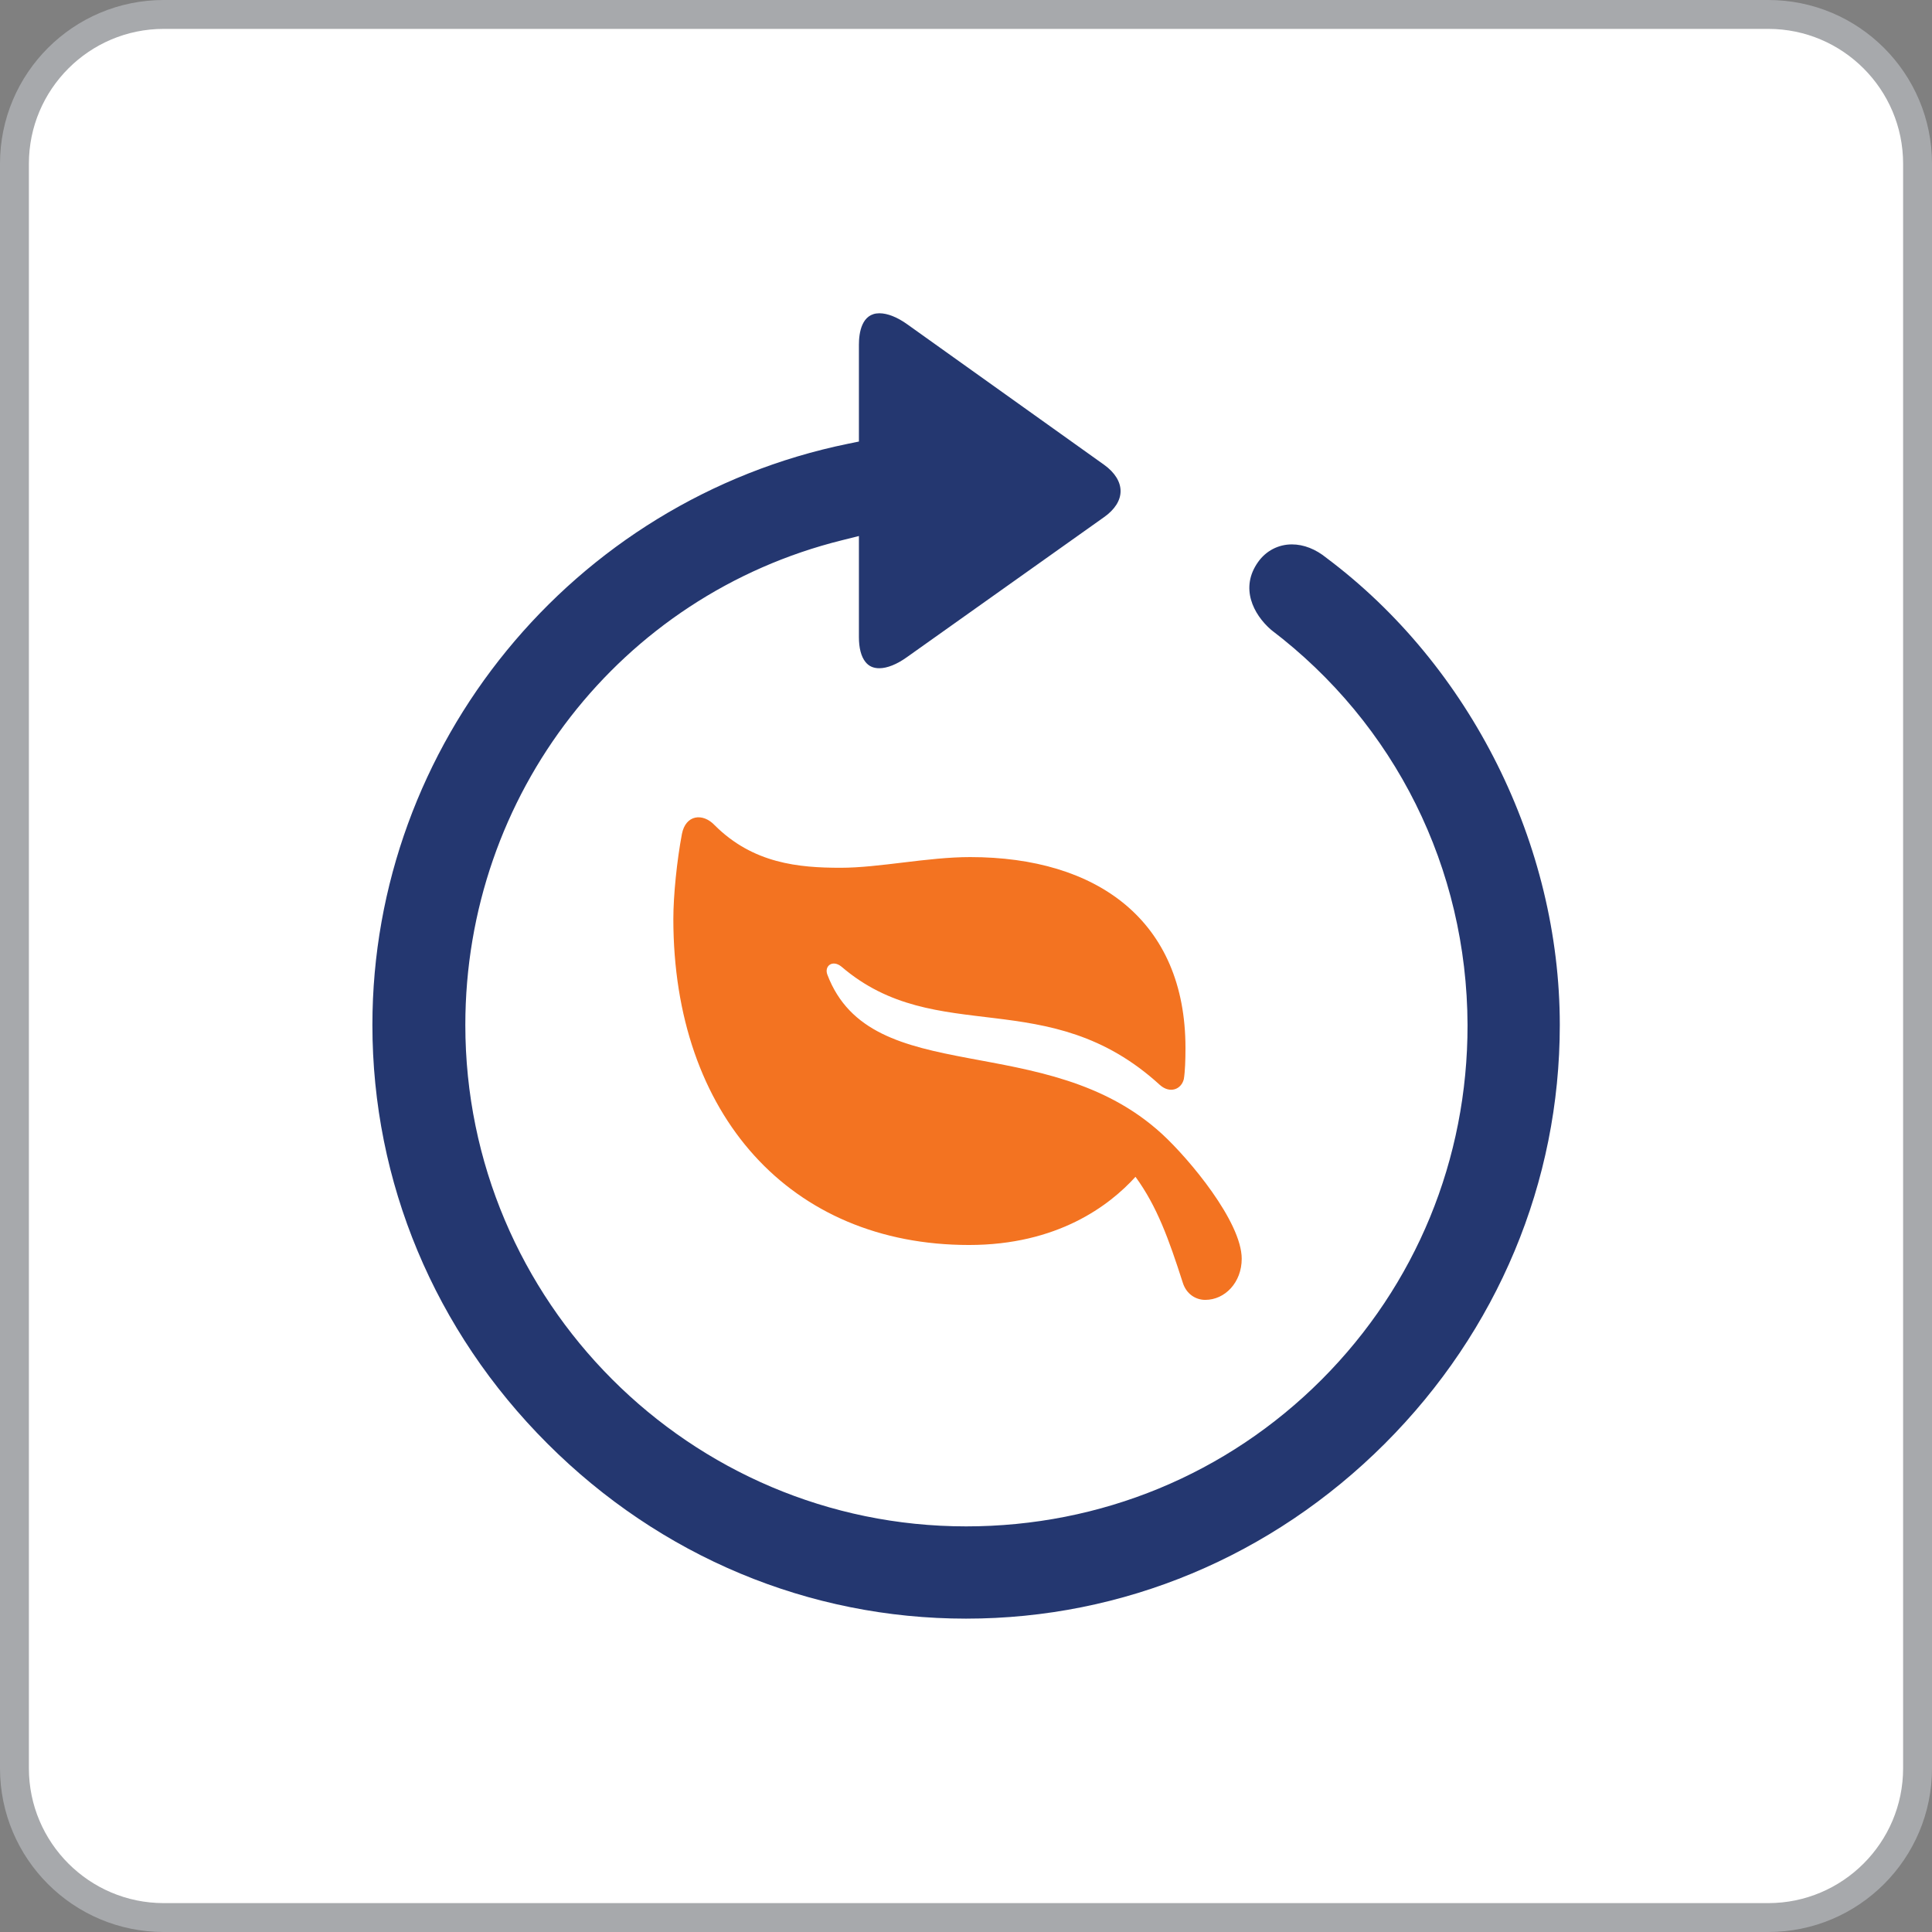
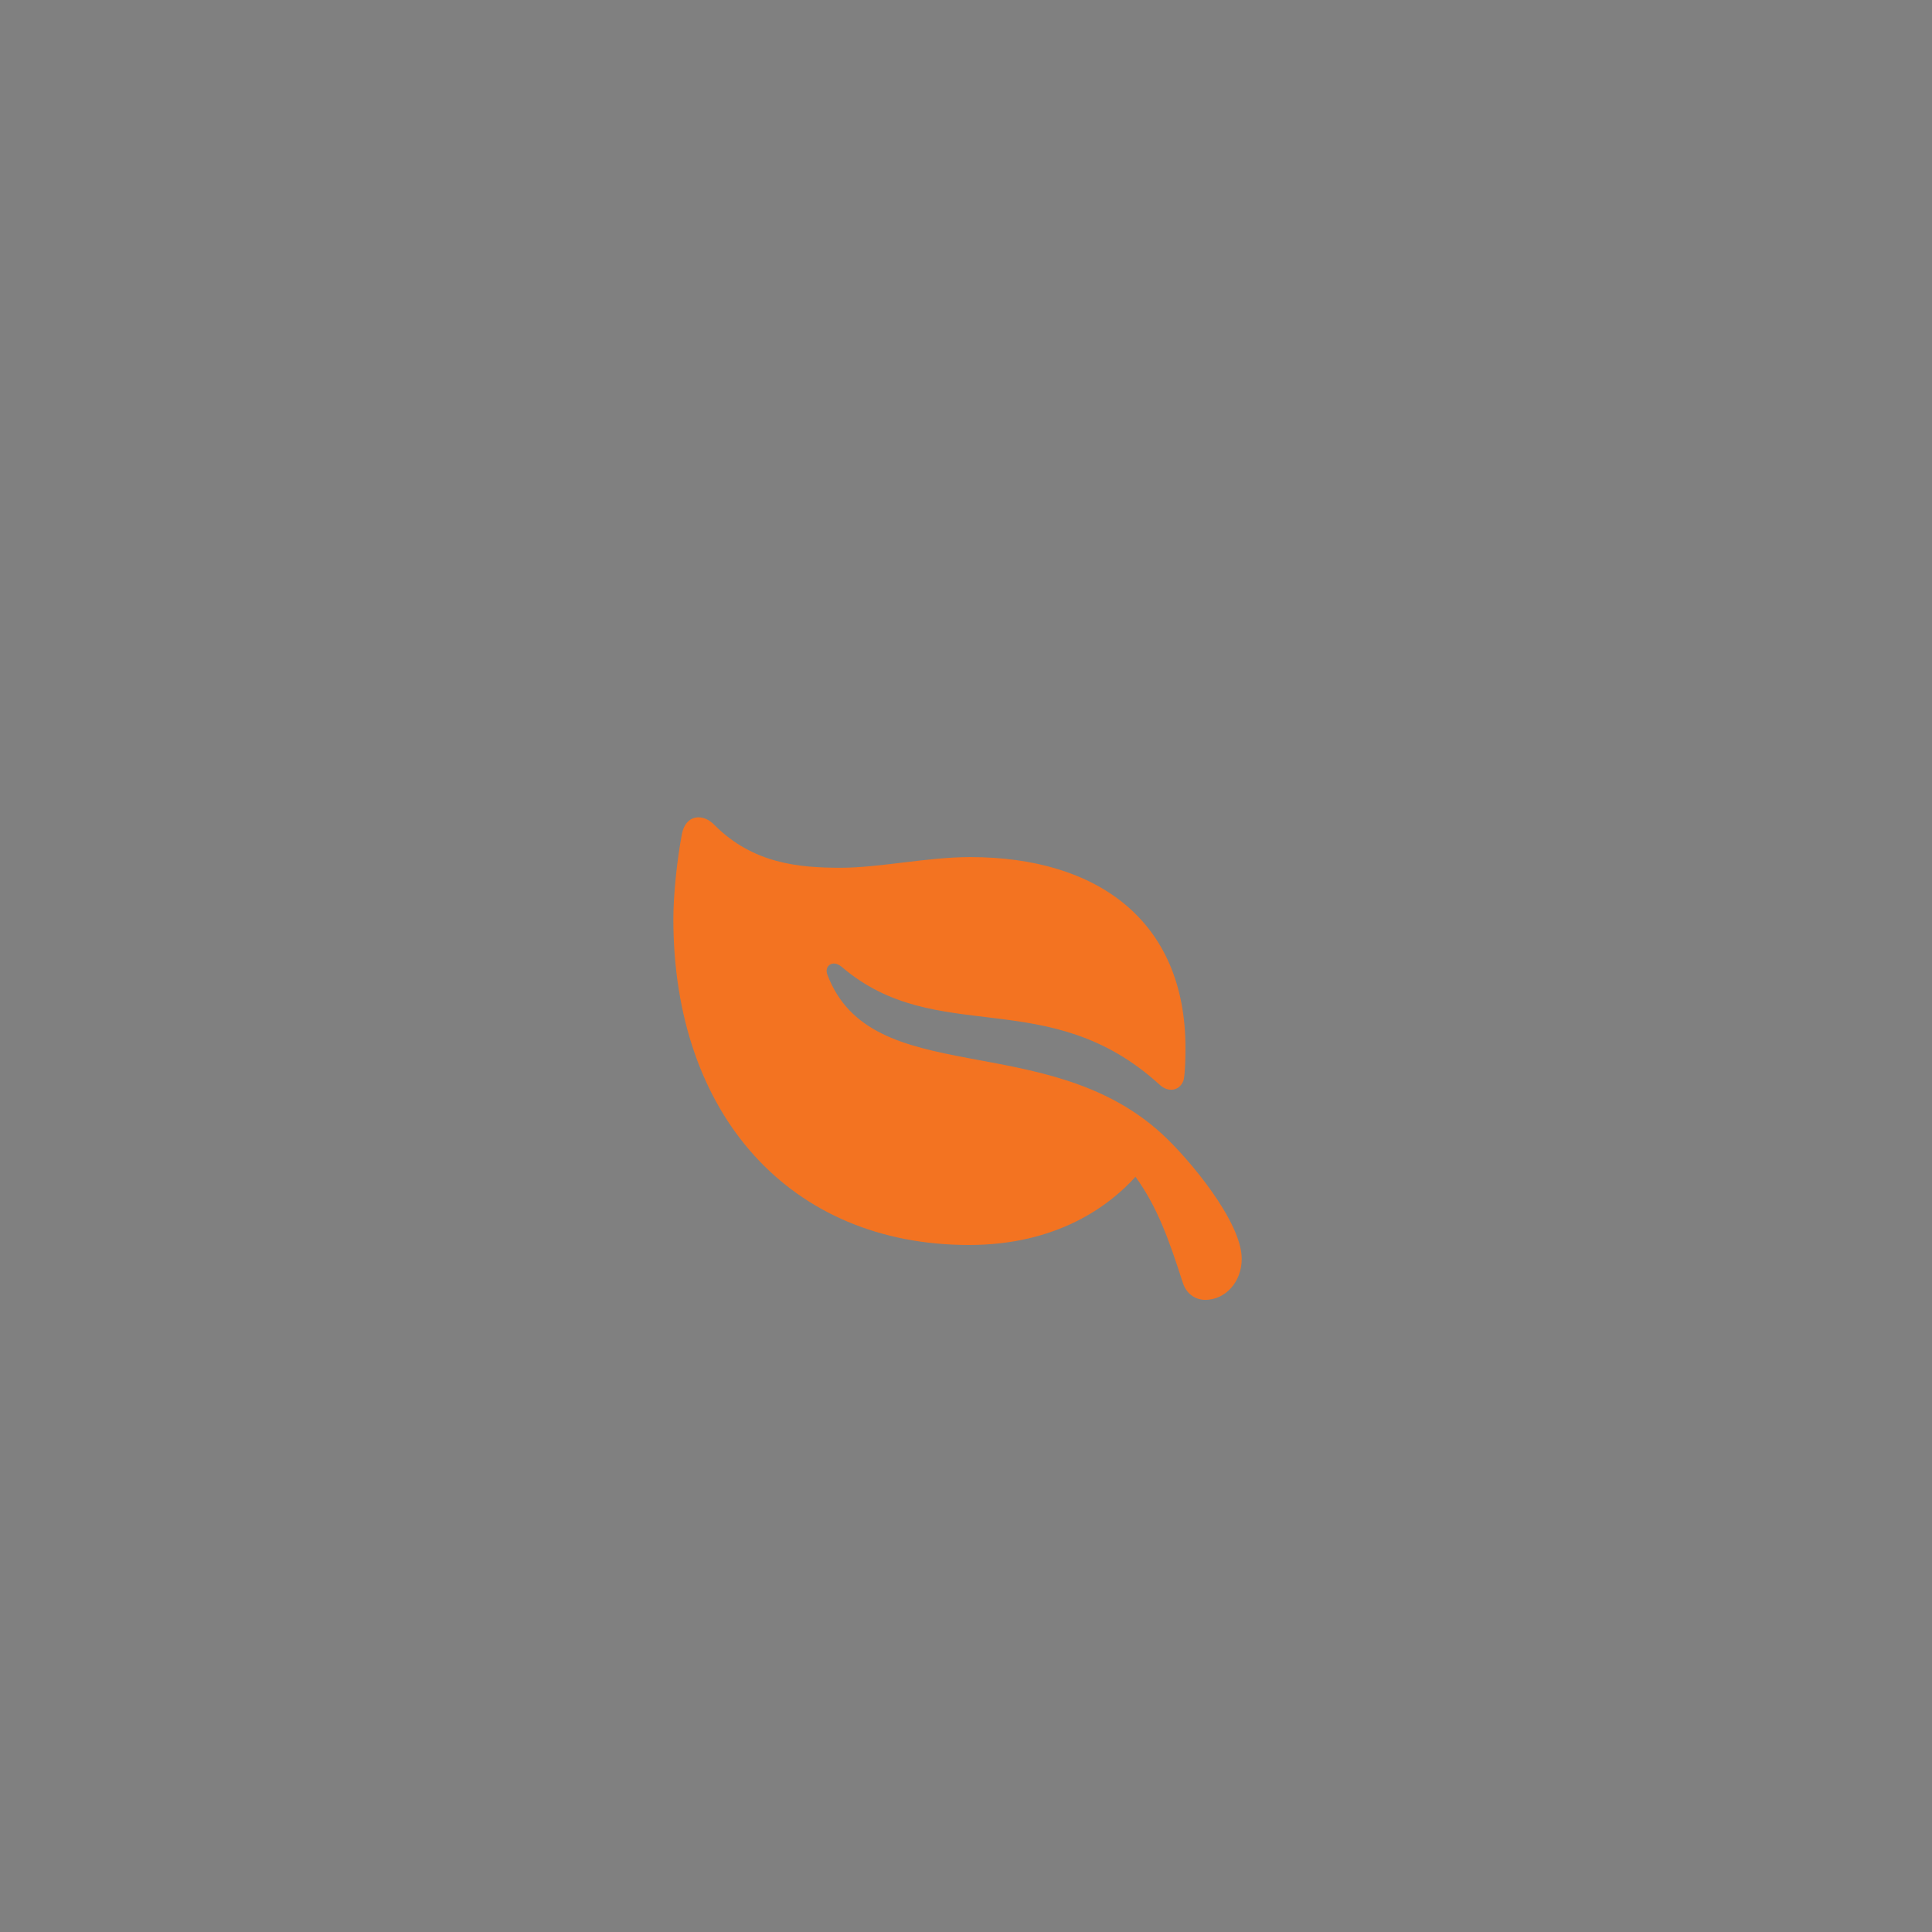
<svg xmlns="http://www.w3.org/2000/svg" id="Layer_2" viewBox="0 0 200.62 200.62">
  <rect x="0" y="0" width="200.62" height="200.62" fill="#808080" stroke="none" />
  <defs>
    <style>.cls-1{fill:#fff;}.cls-2{fill:#243770;}.cls-3{fill:#f37321;}.cls-4{fill:#a7a9ac;}</style>
  </defs>
  <g id="_20K_round_border">
-     <rect class="cls-1" x="1.5" y="1.5" width="197.62" height="197.62" rx="15.5" ry="15.5" />
-     <path class="cls-4" d="M183.62,3c7.72,0,14,6.28,14,14v166.62c0,7.72-6.28,14-14,14H17c-7.72,0-14-6.28-14-14V17c0-7.72,6.28-14,14-14h166.62M183.62,0H17C7.61,0,0,7.61,0,17v166.62c0,9.39,7.61,17,17,17h166.62c9.39,0,17-7.61,17-17V17c0-9.39-7.61-17-17-17h0Z" />
-   </g>
+     </g>
  <g id="Icons">
    <path class="cls-3" d="M100.74,89c13.19,0,22.36,6.59,22.36,19.82,0,1.21-.04,2.45-.17,3.23-.26,1.08-1.45,1.54-2.49.61-11.61-10.61-23.16-3.79-33.06-12.28-.93-.76-1.8-.07-1.47.82,4.57,12.07,22.7,5.52,34.73,16.53,2.88,2.64,8.3,9.16,8.3,12.98,0,2.45-1.73,4.27-3.79,4.27-.97,0-1.97-.59-2.34-1.82-1.45-4.51-2.66-7.88-4.9-10.96-2.73,3.01-8.12,7.08-17.29,7.08-18.54,0-30.7-13.5-30.7-33.86,0-2.43.37-6.07.89-8.82.39-2.01,2.17-2.21,3.4-.91,3.99,3.99,8.75,4.42,13.08,4.42,4.01,0,9.03-1.11,13.45-1.11" />
-     <path class="cls-2" d="M100.31,168.08c-16.31,0-31.74-6.45-43.46-18.17-11.73-11.72-18.18-27.16-18.18-43.48,0-29.11,20.77-54.49,49.39-60.35l1.13-.23v-10.06c0-1.22.28-3.26,2.13-3.26.84,0,1.87.41,2.91,1.16l20.43,14.58c1.1.79,1.71,1.77,1.7,2.74,0,.96-.61,1.91-1.7,2.68l-20.5,14.56c-1.02.73-2.03,1.14-2.85,1.14-.62,0-1.09-.21-1.44-.65-.45-.56-.68-1.45-.68-2.58v-10.5l-1.76.44c-23.03,5.72-39.11,26.42-39.11,50.33,0,28.71,23.33,52.07,52,52.07,13.99,0,27.1-5.41,36.92-15.24,9.79-9.81,15.17-22.88,15.15-36.83-.06-16.28-7.5-31.23-20.4-41.03-1.86-1.62-3.25-4.37-1.35-7.04.82-1.16,2.1-1.83,3.51-1.83,1.23,0,2.47.49,3.6,1.41,14.96,11.21,24.22,29.78,24.22,48.49,0,16.32-6.45,31.76-18.17,43.48-11.72,11.71-27.16,18.17-43.48,18.17" />
  </g>
</svg>